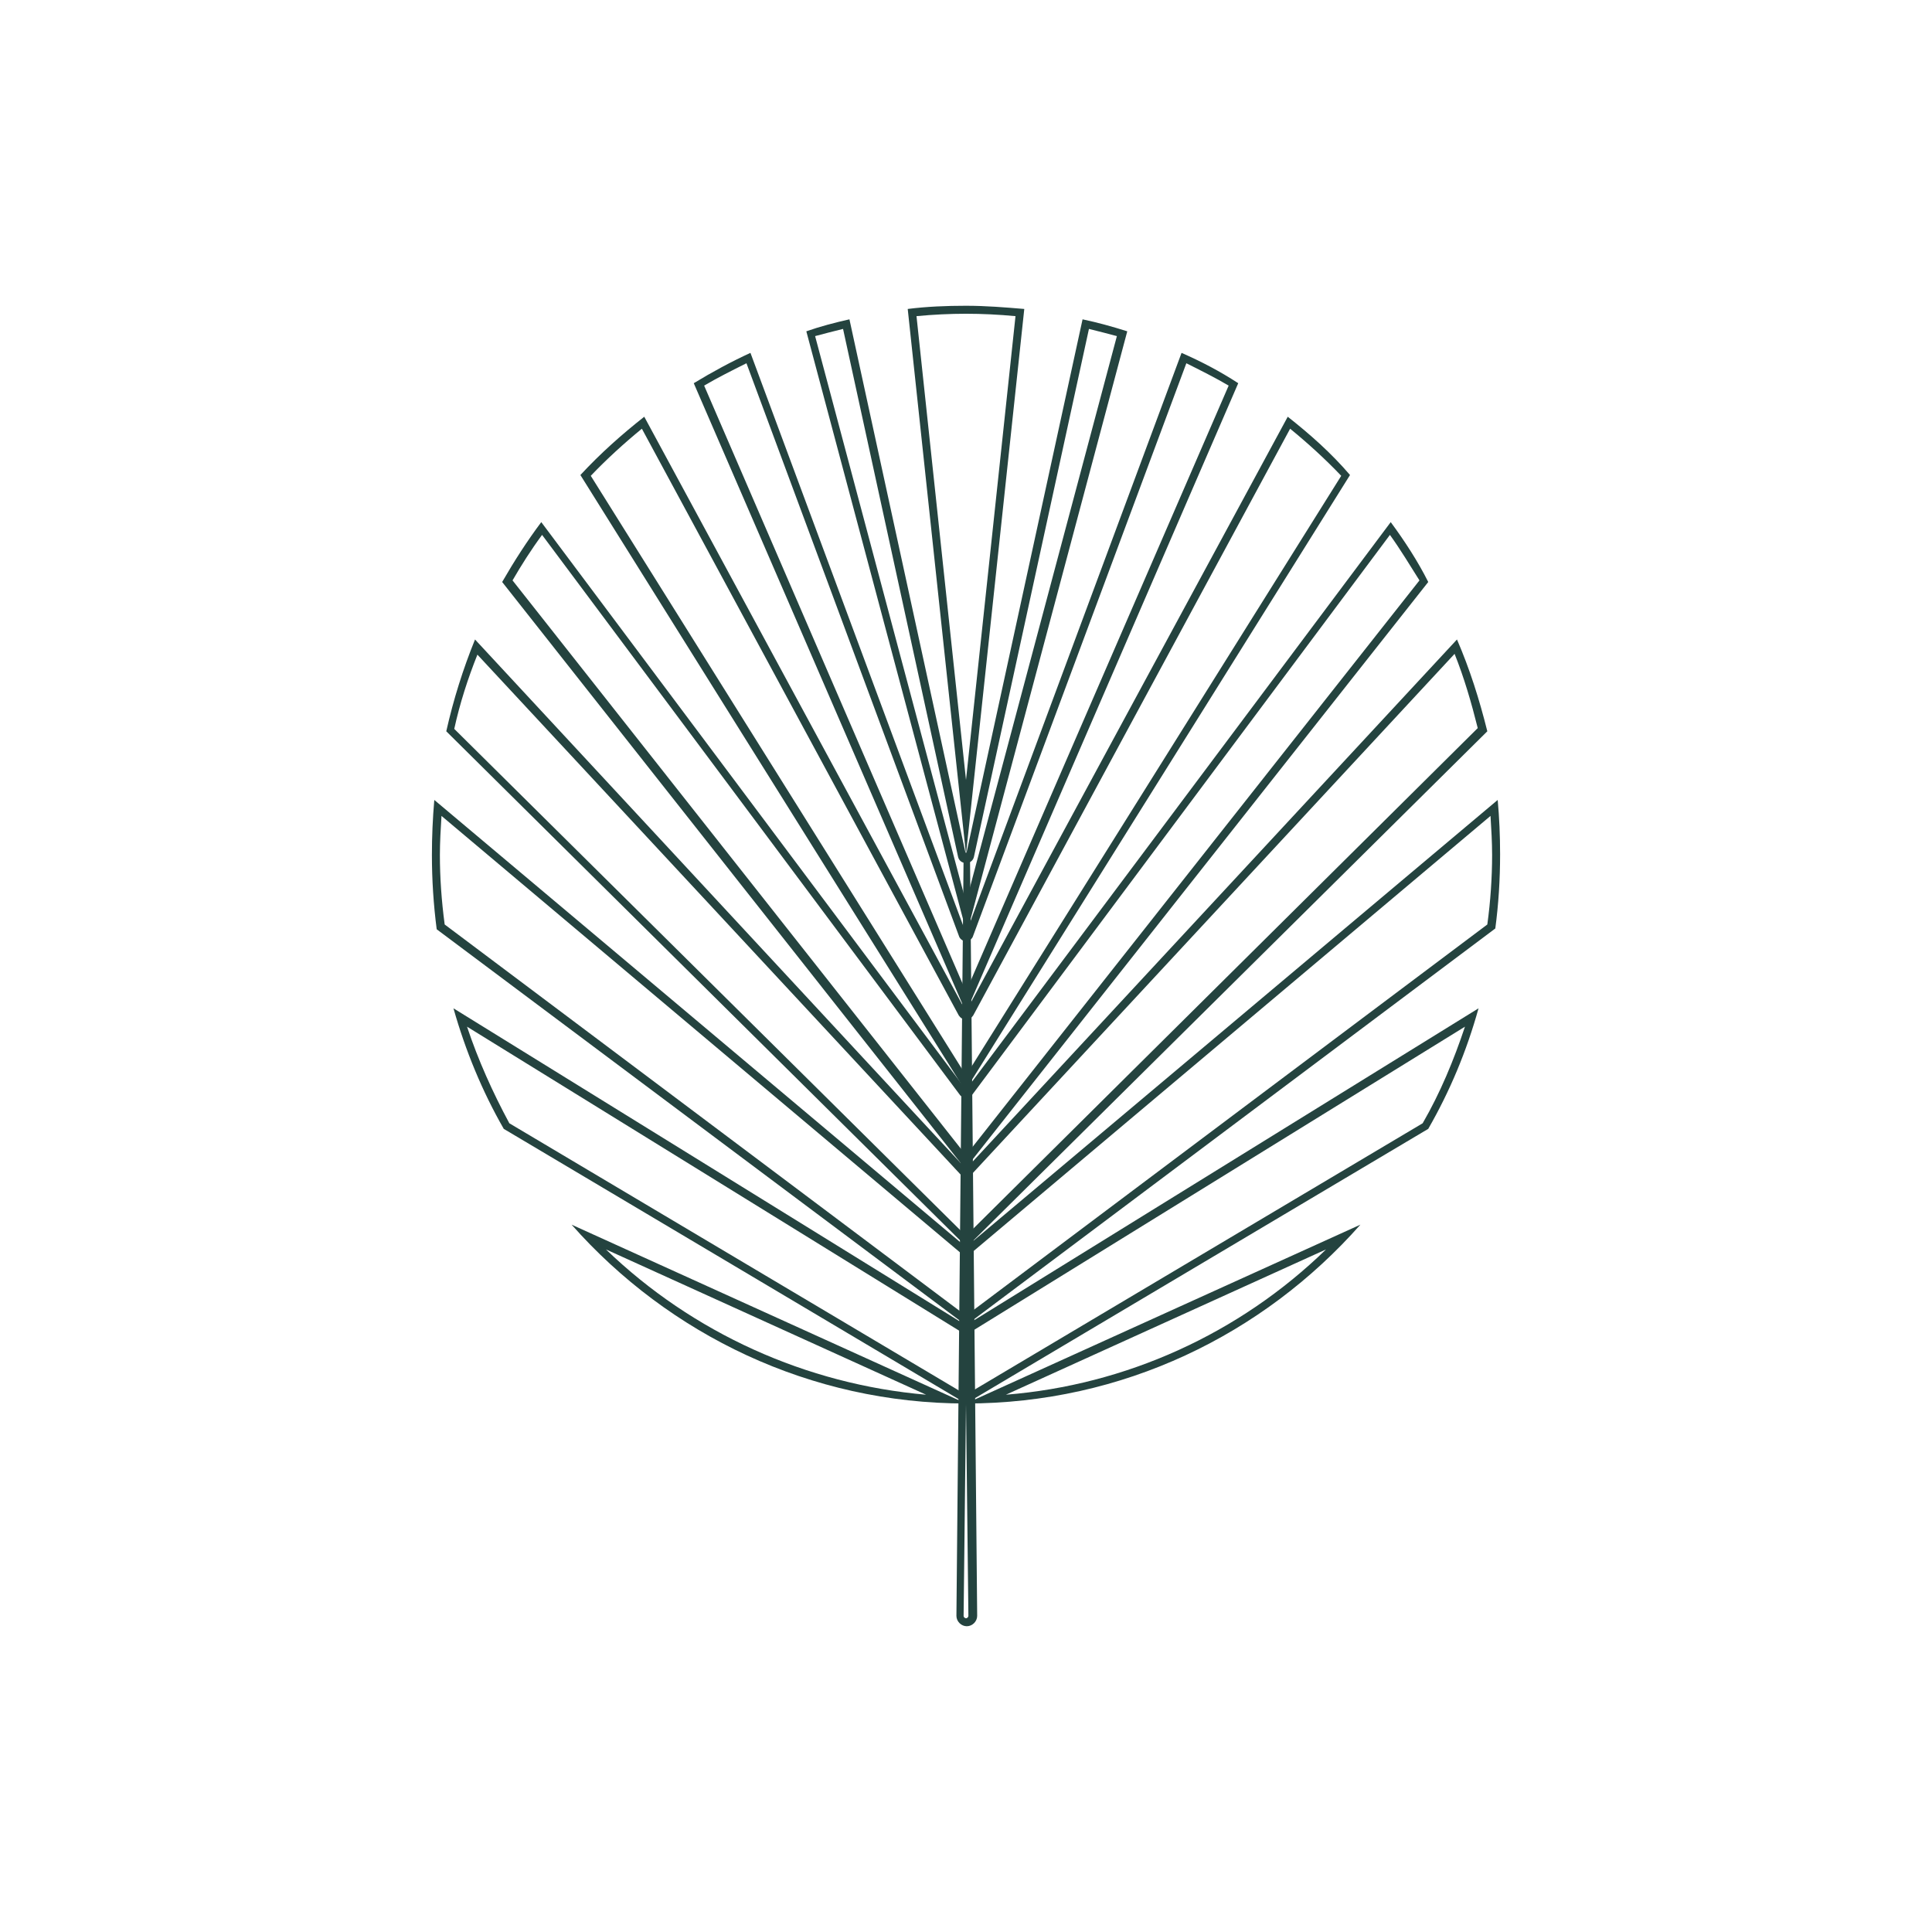
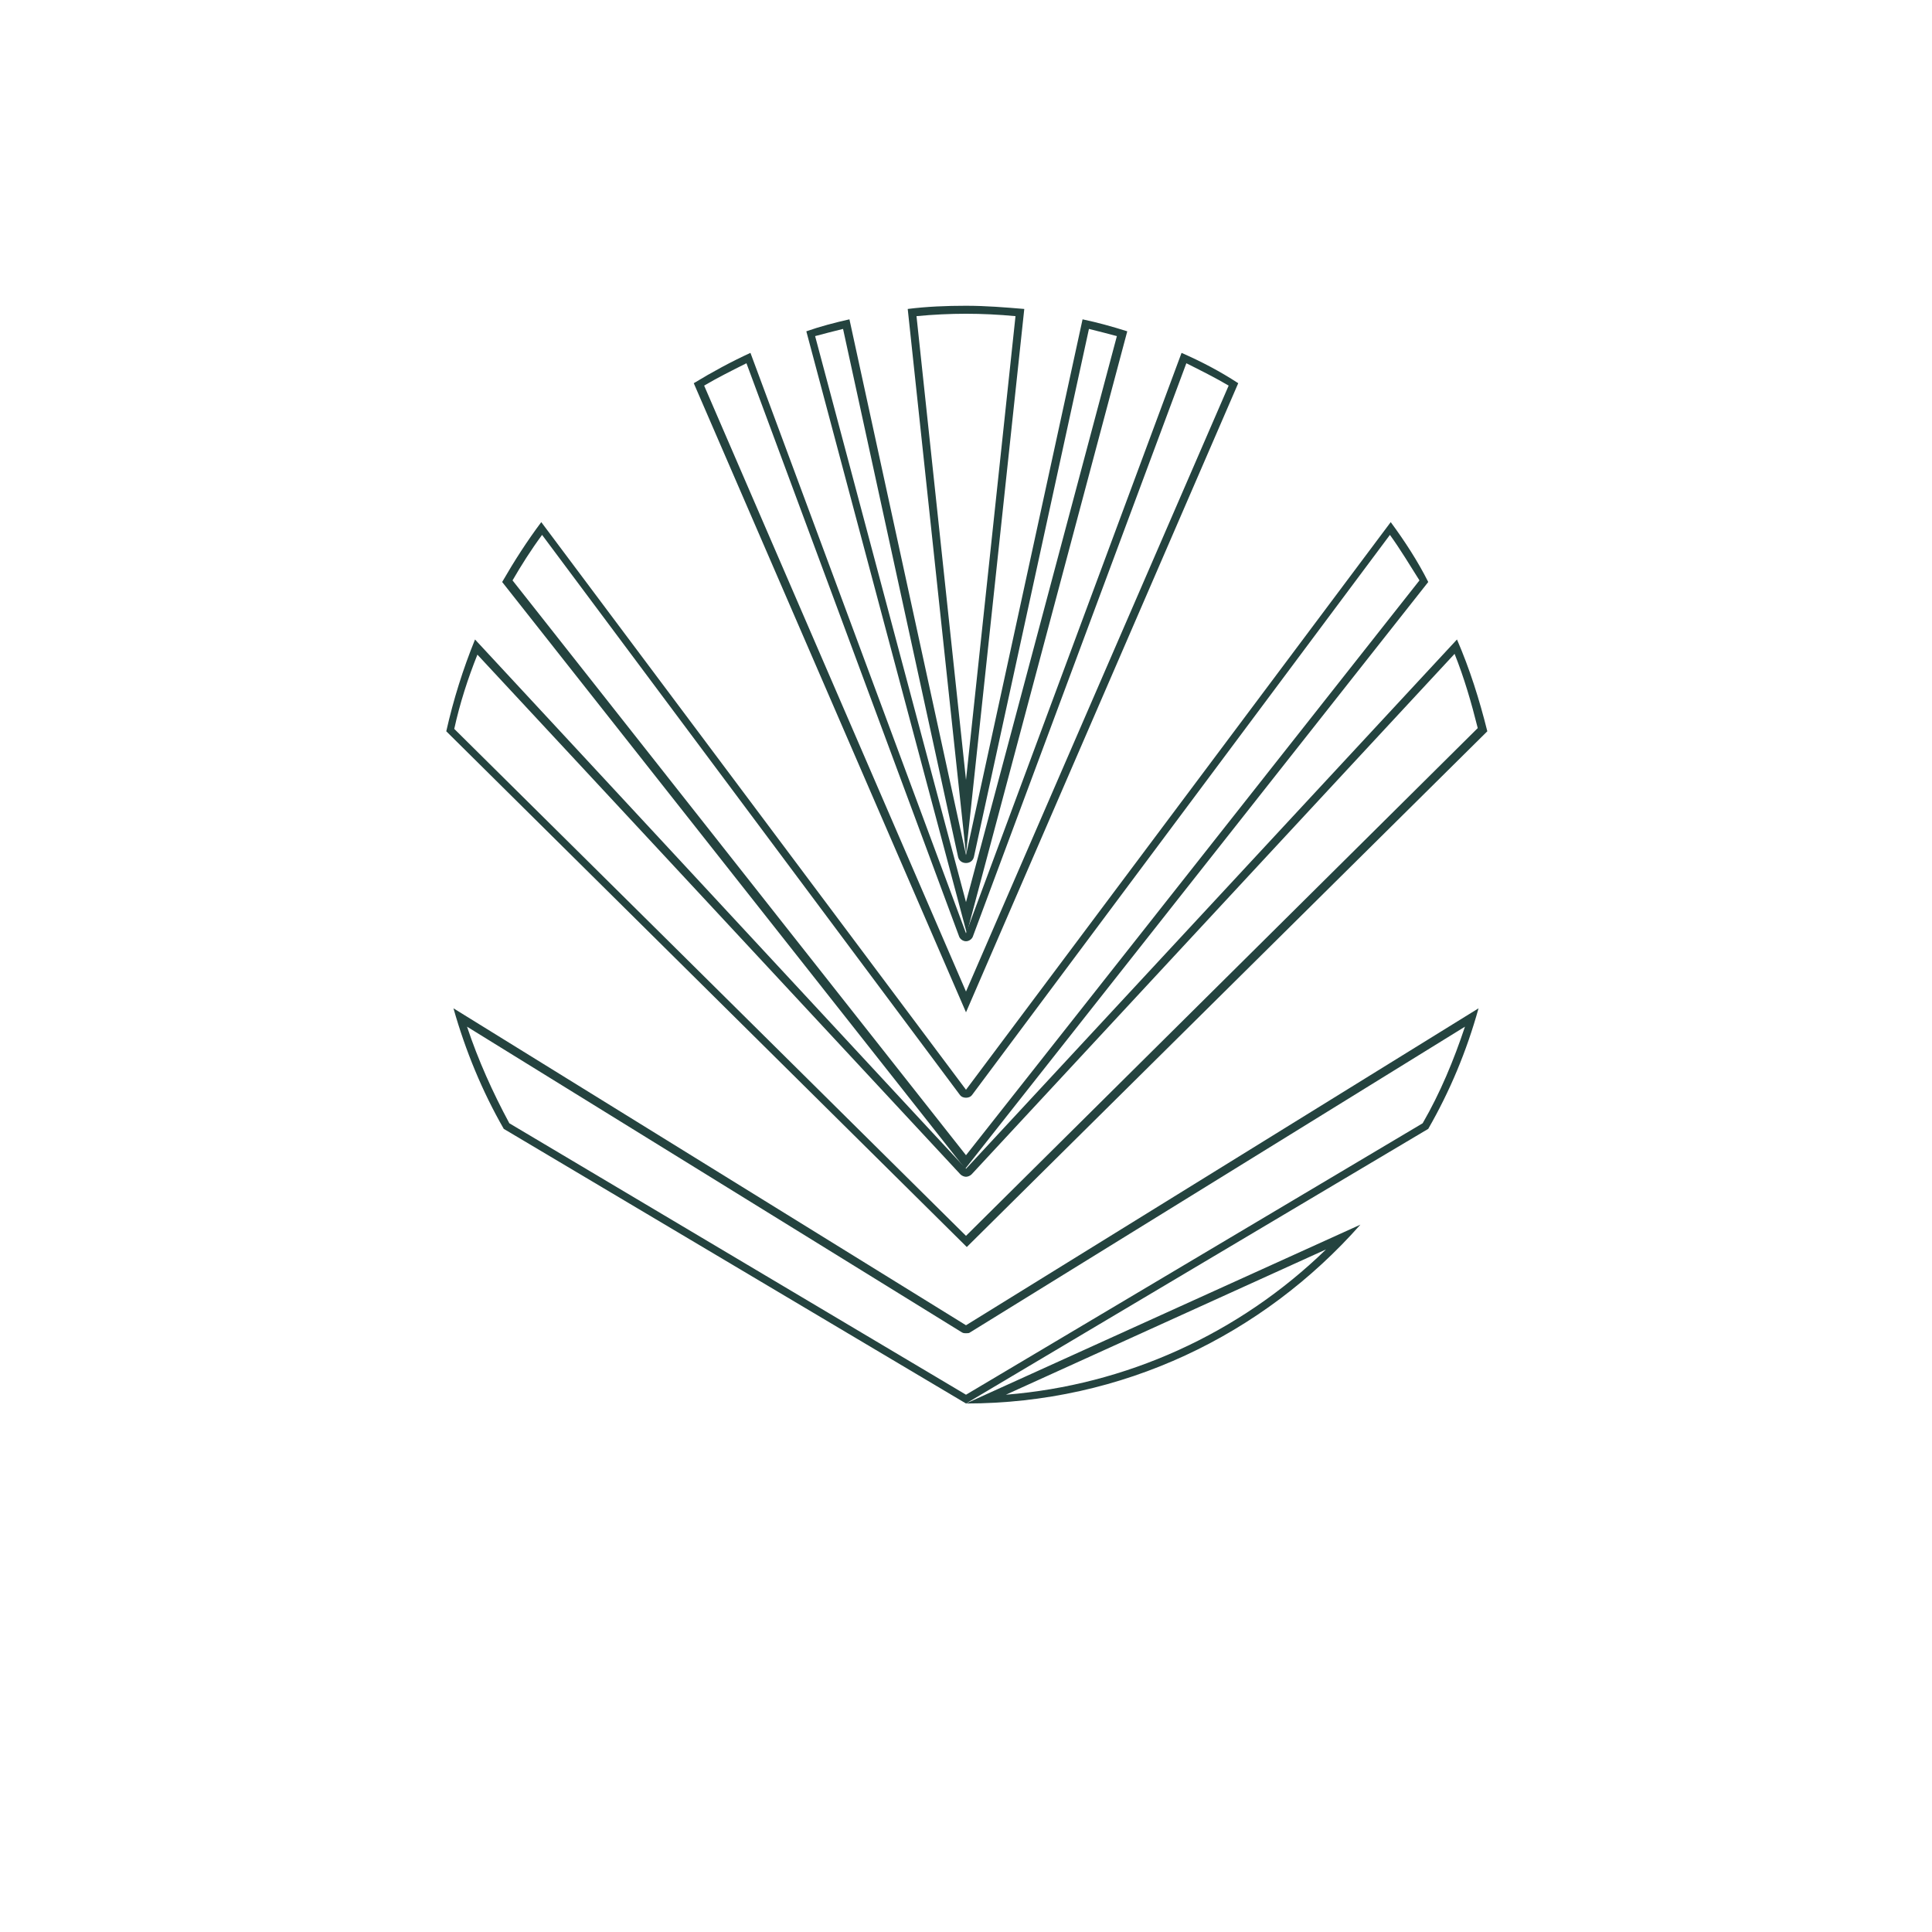
<svg xmlns="http://www.w3.org/2000/svg" id="Calque_1" x="0px" y="0px" viewBox="0 0 242 242" style="enable-background:new 0 0 242 242;" xml:space="preserve">
  <style type="text/css">	.st0{fill:#24433F;}</style>
  <g>
    <g>
      <g>
        <path class="st0" d="M136.4,41.2c1.2,0.3,2.4,0.6,3.5,0.9L121,113l-18.9-70.9c1.1-0.3,2.3-0.6,3.5-0.9l14.4,66.1    c0.1,0.5,0.5,0.8,1,0.8s0.9-0.3,1-0.8L136.4,41.2 M135.6,40L121,107.1L106.4,40c-1.8,0.4-3.7,0.9-5.4,1.5l20.1,75.4l20.1-75.4    C139.3,40.9,137.5,40.4,135.6,40L135.6,40z" />
      </g>
      <g>
-         <path class="st0" d="M80.4,53.7l39.7,73.5c0.2,0.3,0.5,0.5,0.9,0.5s0.7-0.2,0.9-0.5l39.7-73.5c2.2,1.8,4.4,3.8,6.4,5.9l-47,75.1    L74,59.6C76,57.5,78.2,55.5,80.4,53.7 M161.3,52.2L121,126.7L80.7,52.2c-2.8,2.2-5.5,4.6-8,7.3l48.2,77.1l48.2-77.1    C166.8,56.8,164.1,54.4,161.3,52.2L161.3,52.2z" />
-       </g>
+         </g>
      <g>
        <path class="st0" d="M148.6,45.5c1.8,0.9,3.6,1.8,5.3,2.8L121,124.2L88.2,48.3c1.7-1,3.5-1.9,5.3-2.8l26.6,71.7    c0.1,0.4,0.5,0.7,0.9,0.7s0.8-0.3,0.9-0.7L148.6,45.5 M148,44.2l-27,72.7L94,44.2c-2.4,1.1-4.8,2.4-7.1,3.8l34.1,78.8l34.1-78.8    C152.8,46.5,150.5,45.3,148,44.2L148,44.2z" />
      </g>
      <g>
        <path class="st0" d="M121,39.3c2,0,4.1,0.1,6.2,0.3L121,97.7l-6.2-58.1C116.9,39.4,119,39.3,121,39.3 M121,38.3    c-2.5,0-4.9,0.1-7.3,0.4l7.3,68.3l7.3-68.3C125.9,38.5,123.5,38.3,121,38.3L121,38.3z" />
      </g>
      <g>
-         <path class="st0" d="M75.9,156.5l40.1,18.2C101,173.4,86.8,167,75.9,156.5 M71.6,153.4c12.2,13.8,29.9,22.4,49.4,22.4L71.6,153.4    L71.6,153.4z" />
-       </g>
+         </g>
      <g>
        <path class="st0" d="M58.5,128.6l62,38.3c0.2,0.1,0.3,0.1,0.5,0.1s0.4,0,0.5-0.1l62-38.3c-1.4,4.2-3.1,8.3-5.3,12.1l-57.2,34    l-57.2-34C61.7,136.8,59.9,132.8,58.5,128.6 M185.2,126.3L185.2,126.3L185.2,126.3z M185.2,126.3L121,166l-64.2-39.7    c1.5,5.3,3.6,10.4,6.3,15.1l57.9,34.4l57.9-34.4C181.6,136.7,183.7,131.7,185.2,126.3L185.2,126.3z" />
      </g>
      <g>
        <path class="st0" d="M166.1,156.5c-10.9,10.6-25.1,17-40.1,18.2L166.1,156.5 M170.4,153.4L170.4,153.4L170.4,153.4z M170.4,153.4    L121,175.8C140.6,175.8,158.2,167.2,170.4,153.4L170.4,153.4z" />
      </g>
      <g>
        <path class="st0" d="M182.2,81.9c1.2,3,2.1,6.1,2.9,9.3L121,154.8L56.9,91.3c0.7-3.2,1.7-6.3,2.9-9.3l60.5,65.1    c0.2,0.2,0.5,0.3,0.7,0.3s0.5-0.1,0.7-0.3L182.2,81.9 M182.5,80.1L121,146.4L59.5,80.1c-1.5,3.7-2.7,7.5-3.6,11.5l65.2,64.6    l65.2-64.6C185.3,87.6,184.1,83.8,182.5,80.1L182.5,80.1z" />
      </g>
      <g>
        <path class="st0" d="M67.9,67l52.3,70.1c0.2,0.3,0.5,0.4,0.8,0.4s0.6-0.1,0.8-0.4L174.1,67c1.3,1.8,2.5,3.8,3.7,5.7l-56.8,72    l-56.8-72C65.3,70.8,66.5,68.9,67.9,67 M174.2,65.4L121,136.5L67.8,65.4c-1.8,2.4-3.4,4.9-4.9,7.5l58,73.5l58-73.5    C177.6,70.3,175.9,67.7,174.2,65.4L174.2,65.4z" />
      </g>
      <g>
-         <path class="st0" d="M55.3,102.2l65.1,54.8c0.2,0.2,0.4,0.2,0.6,0.2s0.5-0.1,0.6-0.2l65.1-54.8c0.1,1.6,0.2,3.3,0.2,4.9    c0,2.8-0.2,5.8-0.6,8.7l-65.3,49l-65.3-49c-0.4-3-0.6-5.9-0.6-8.7C55.1,105.5,55.2,103.8,55.3,102.2 M187.6,100.2l-66.6,56    l-66.6-56c-0.2,2.3-0.3,4.6-0.3,6.9c0,3.1,0.2,6.2,0.6,9.3L121,166l66.3-49.7c0.4-3,0.6-6.1,0.6-9.3    C187.9,104.7,187.8,102.4,187.6,100.2L187.6,100.2z" />
-       </g>
+         </g>
    </g>
    <g>
-       <path class="st0" d="M121.7,107.1L121.7,107.1L121.7,107.1 M121,175.9l0.3,26.5c0,0.1-0.1,0.3-0.3,0.3c-0.1,0-0.3-0.1-0.3-0.3   L121,175.9 M121,106.8c-0.2,0-0.3,0.1-0.3,0.3l-0.9,95.3c0,0,0,0,0,0c0,0.7,0.6,1.3,1.3,1.3c0,0,0,0,0,0c0.7,0,1.3-0.6,1.3-1.3   l-0.9-95.3C121.3,106.9,121.2,106.8,121,106.8C121,106.8,121,106.8,121,106.8L121,106.8z" />
-     </g>
+       </g>
  </g>
</svg>